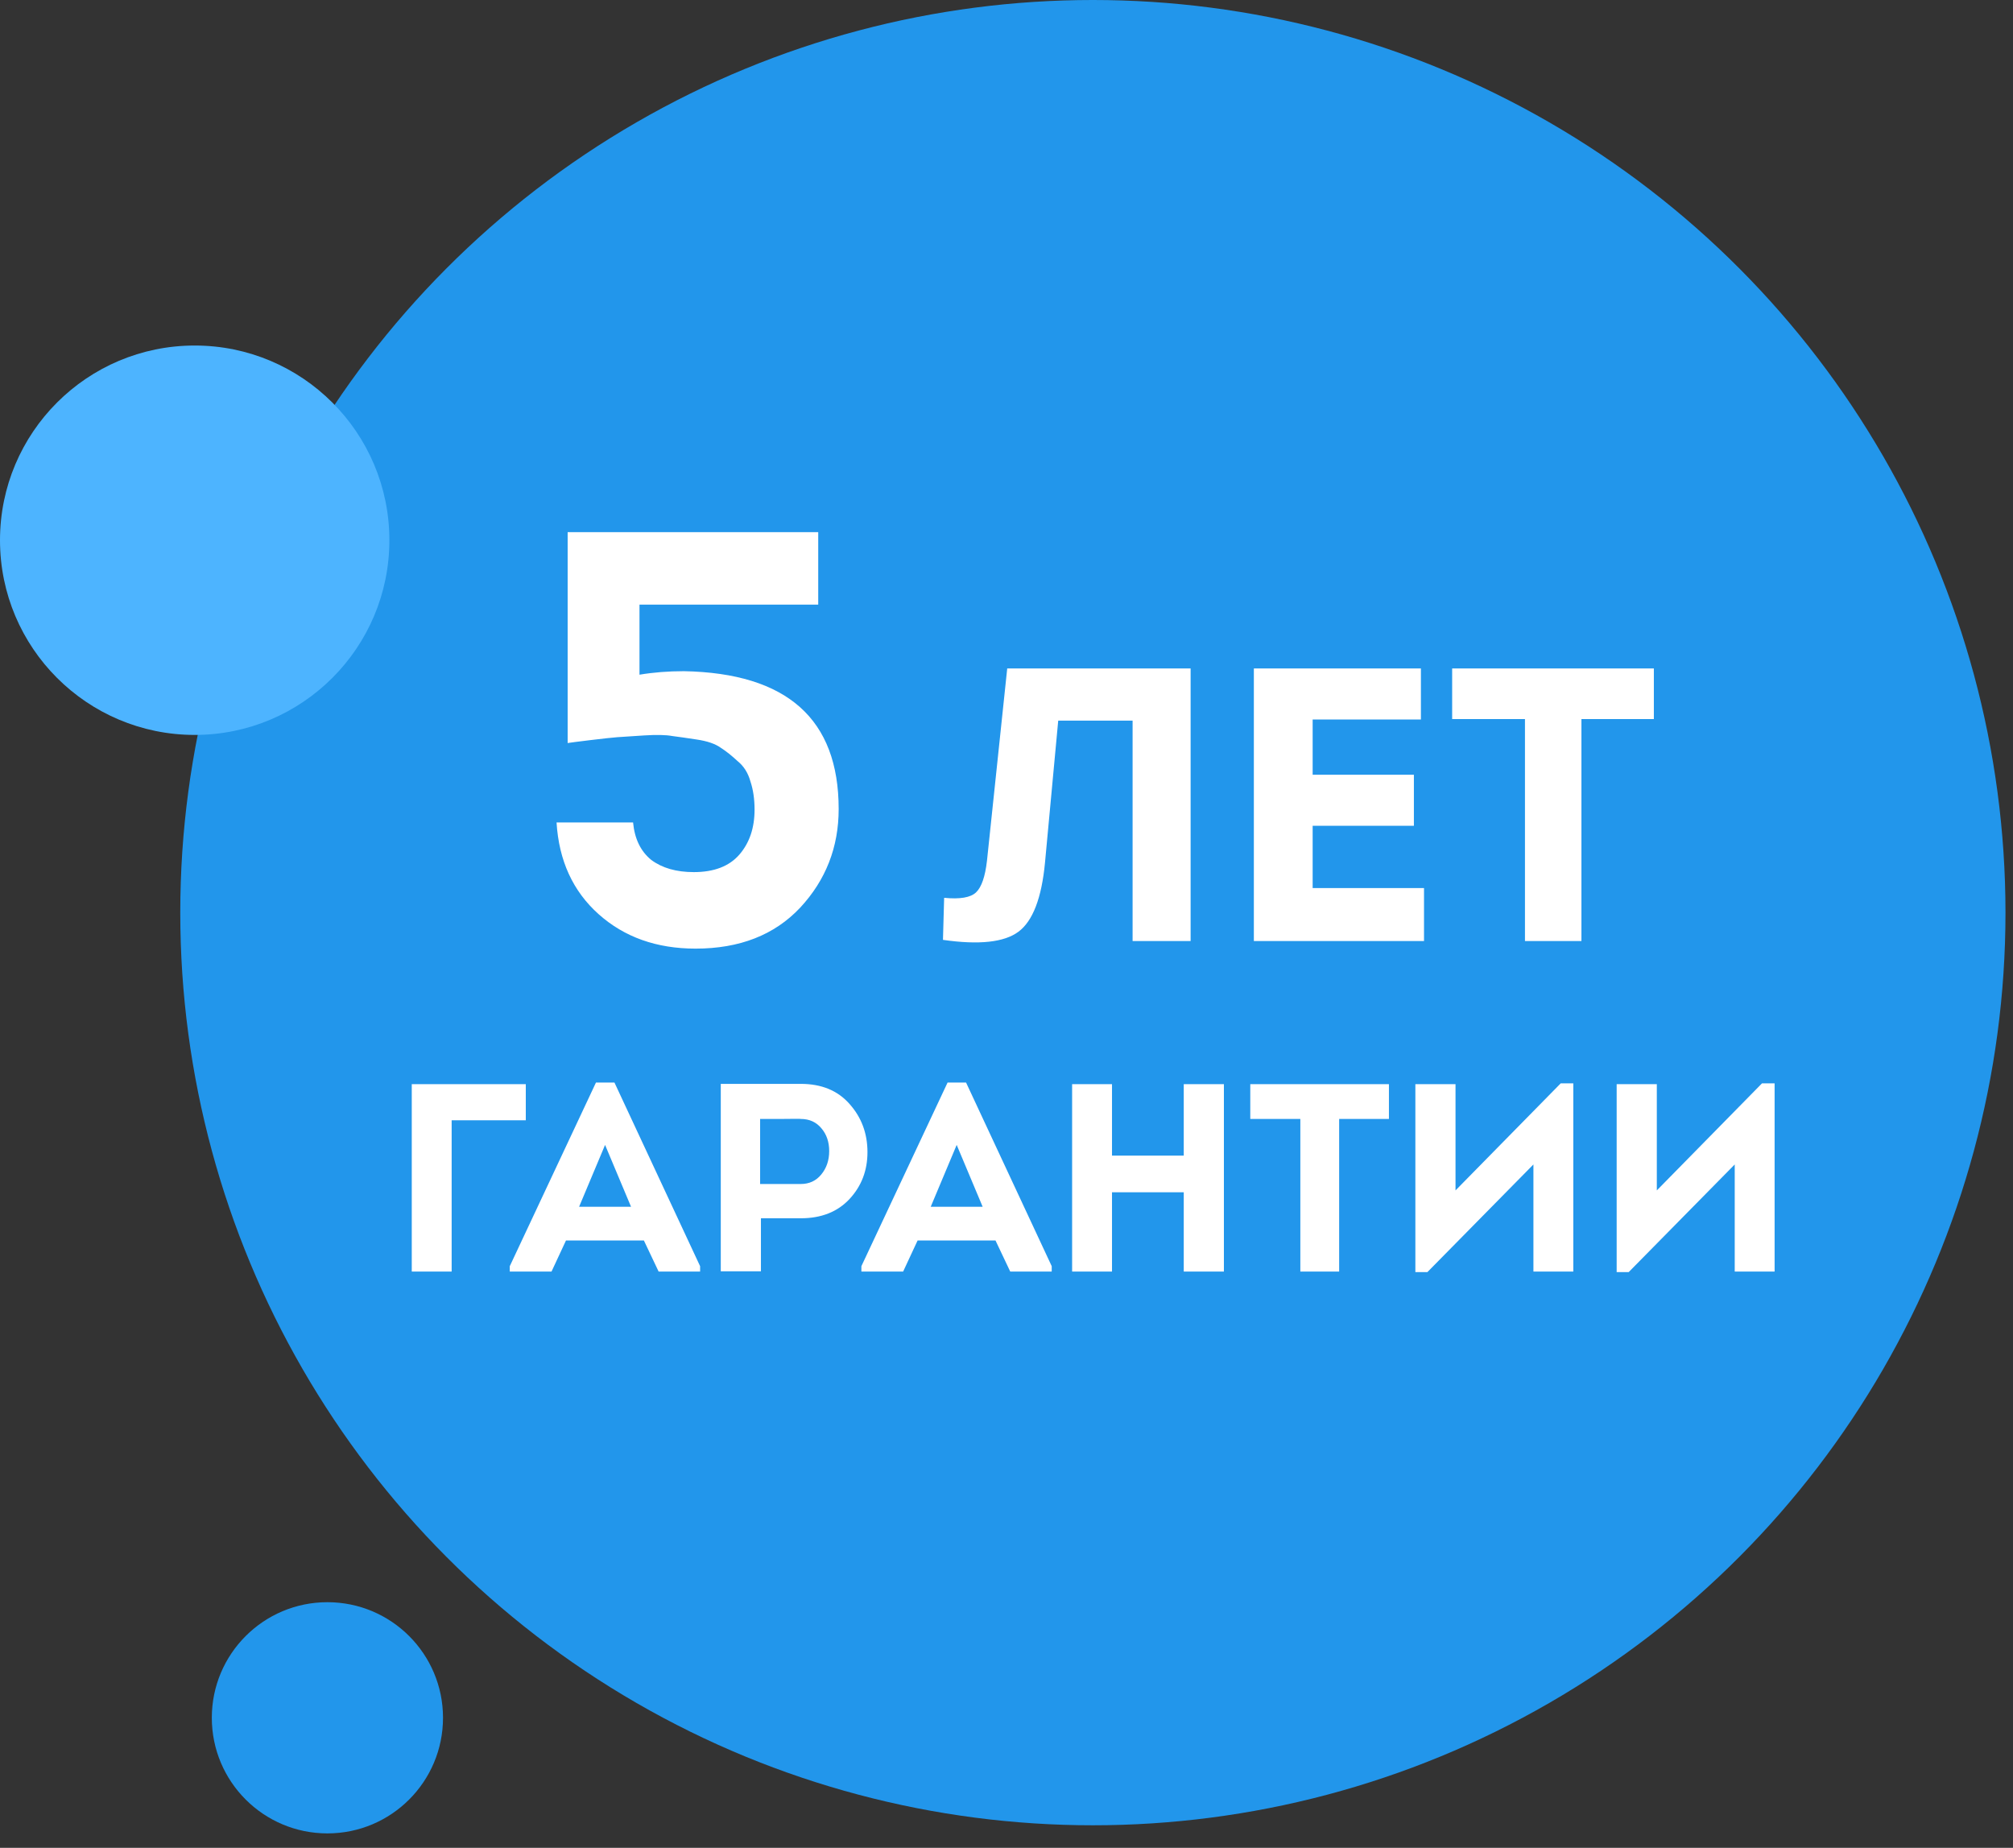
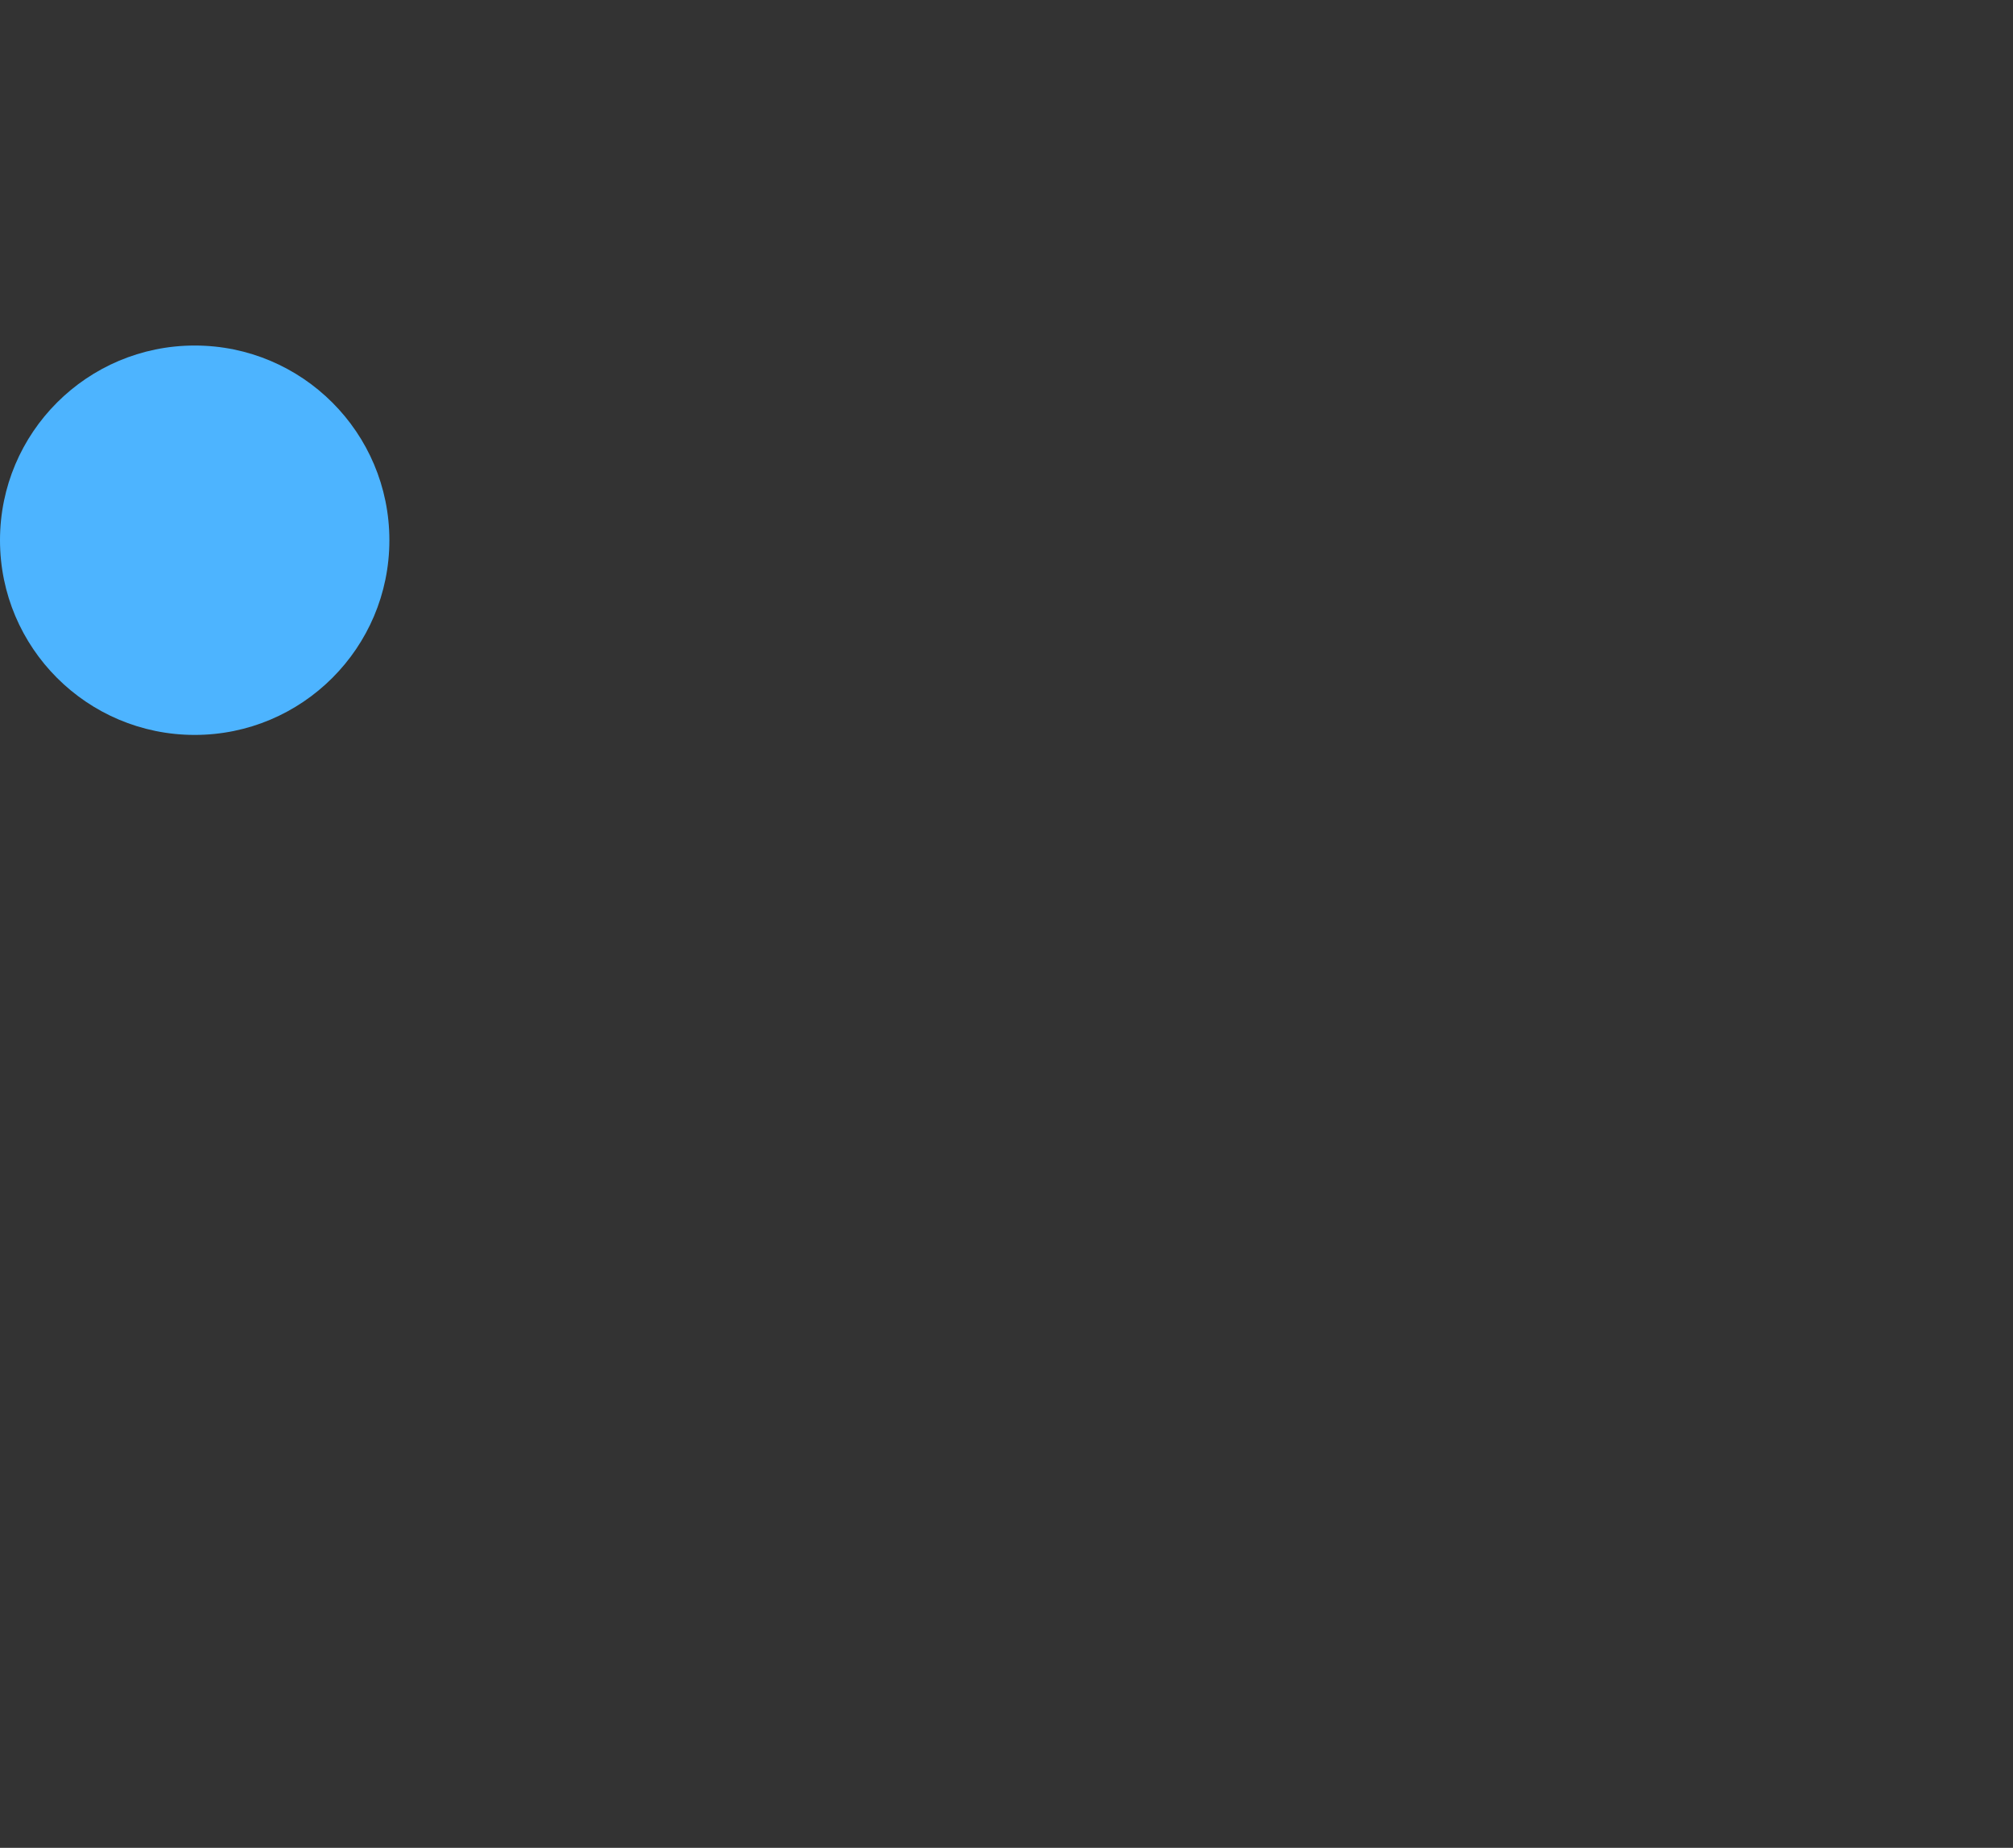
<svg xmlns="http://www.w3.org/2000/svg" width="134" height="123" viewBox="0 0 134 123" fill="none">
  <rect x="0" y="0" width="134" height="123" fill="#333333" stroke="none" />
-   <ellipse cx="21.795" cy="114.345" rx="7.695" ry="7.695" fill="#2296EB" />
-   <ellipse cx="72.75" cy="60.75" rx="60.75" ry="60.75" fill="#2296EB" />
-   <path d="M42.569 40.245V44.911C43.502 44.755 44.487 44.677 45.524 44.677C52.393 44.807 55.828 47.866 55.828 53.853C55.828 56.393 54.972 58.584 53.261 60.424C51.551 62.238 49.231 63.145 46.302 63.145C43.71 63.145 41.559 62.381 39.848 60.852C38.137 59.322 37.204 57.288 37.048 54.747H42.142C42.245 55.836 42.647 56.665 43.347 57.236C44.073 57.78 45.019 58.052 46.185 58.052C47.533 58.052 48.544 57.663 49.218 56.886C49.892 56.108 50.229 55.11 50.229 53.892C50.229 53.192 50.138 52.57 49.957 52.026C49.801 51.456 49.516 51.002 49.101 50.665C48.712 50.302 48.337 50.004 47.974 49.771C47.611 49.511 47.08 49.33 46.38 49.226C45.706 49.123 45.161 49.045 44.747 48.993C44.332 48.915 43.71 48.902 42.88 48.954C42.051 49.006 41.455 49.045 41.092 49.071C40.755 49.097 40.159 49.162 39.303 49.265C38.448 49.369 37.943 49.434 37.787 49.46V35.424H54.467V40.245H42.569ZM70.443 47.969L69.562 57.43C69.338 59.78 68.75 61.309 67.799 62.018C66.849 62.726 65.173 62.908 62.771 62.562L62.849 59.763C63.903 59.867 64.611 59.746 64.974 59.4C65.337 59.054 65.579 58.355 65.7 57.3L67.048 44.496H79.256V62.64H75.394V47.969H70.443ZM94.586 44.496V47.892H87.38V51.572H94.119V54.968H87.38V59.115H94.793V62.64H83.466V44.496H94.586ZM101.513 47.866H96.666V44.496H110.093V47.866H105.272V62.64H101.513V47.866ZM35.001 74.572H30.065V84.64H27.41V72.166H35.001V74.572ZM42.862 82.573H37.676L36.714 84.64H33.934V84.284L39.672 72.059H40.902L46.604 84.284V84.64H43.842L42.862 82.573ZM40.278 76.211L38.549 80.328H42.007L40.278 76.211ZM50.653 84.622H47.98V72.148H53.308C54.686 72.148 55.767 72.594 56.551 73.485C57.347 74.376 57.745 75.445 57.745 76.692C57.745 77.916 57.347 78.955 56.551 79.811C55.755 80.666 54.674 81.094 53.308 81.094H50.653V84.622ZM50.599 78.813H53.308C53.866 78.813 54.318 78.605 54.662 78.189C55.019 77.761 55.197 77.239 55.197 76.621C55.197 76.015 55.025 75.51 54.68 75.106C54.336 74.691 53.878 74.483 53.308 74.483C53.308 74.471 52.856 74.471 51.954 74.483H50.599V78.813ZM66.268 82.573H61.082L60.12 84.64H57.34V84.284L63.078 72.059H64.308L70.01 84.284V84.64H67.248L66.268 82.573ZM63.684 76.211L61.956 80.328H65.413L63.684 76.211ZM81.472 84.64H78.799V79.365H74.023V84.64H71.368V72.166H74.023V76.924H78.799V72.166H81.472V84.64ZM86.56 74.483H83.228V72.166H92.458V74.483H89.144V84.64H86.56V74.483ZM102.076 77.512L95.019 84.676H94.217V72.166H96.89V79.24L103.894 72.112H104.731V84.64H102.076V77.512ZM115.476 77.512L108.419 84.676H107.617V72.166H110.29V79.24L117.293 72.112H118.131V84.64H115.476V77.512Z" fill="white" />
  <ellipse cx="12.96" cy="35.96" rx="12.96" ry="12.96" fill="#4DB4FF" />
</svg>